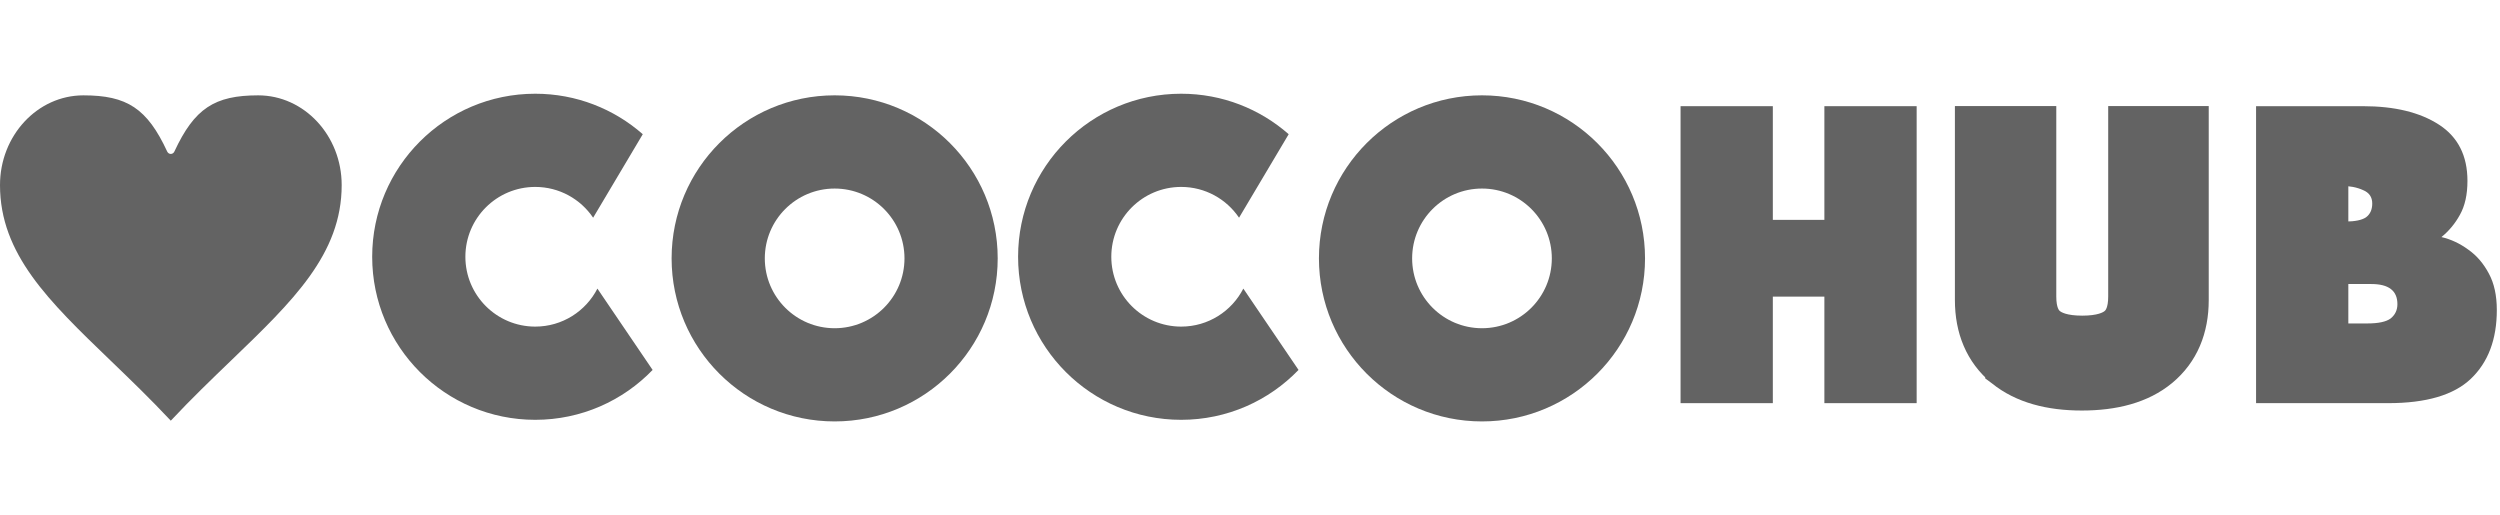
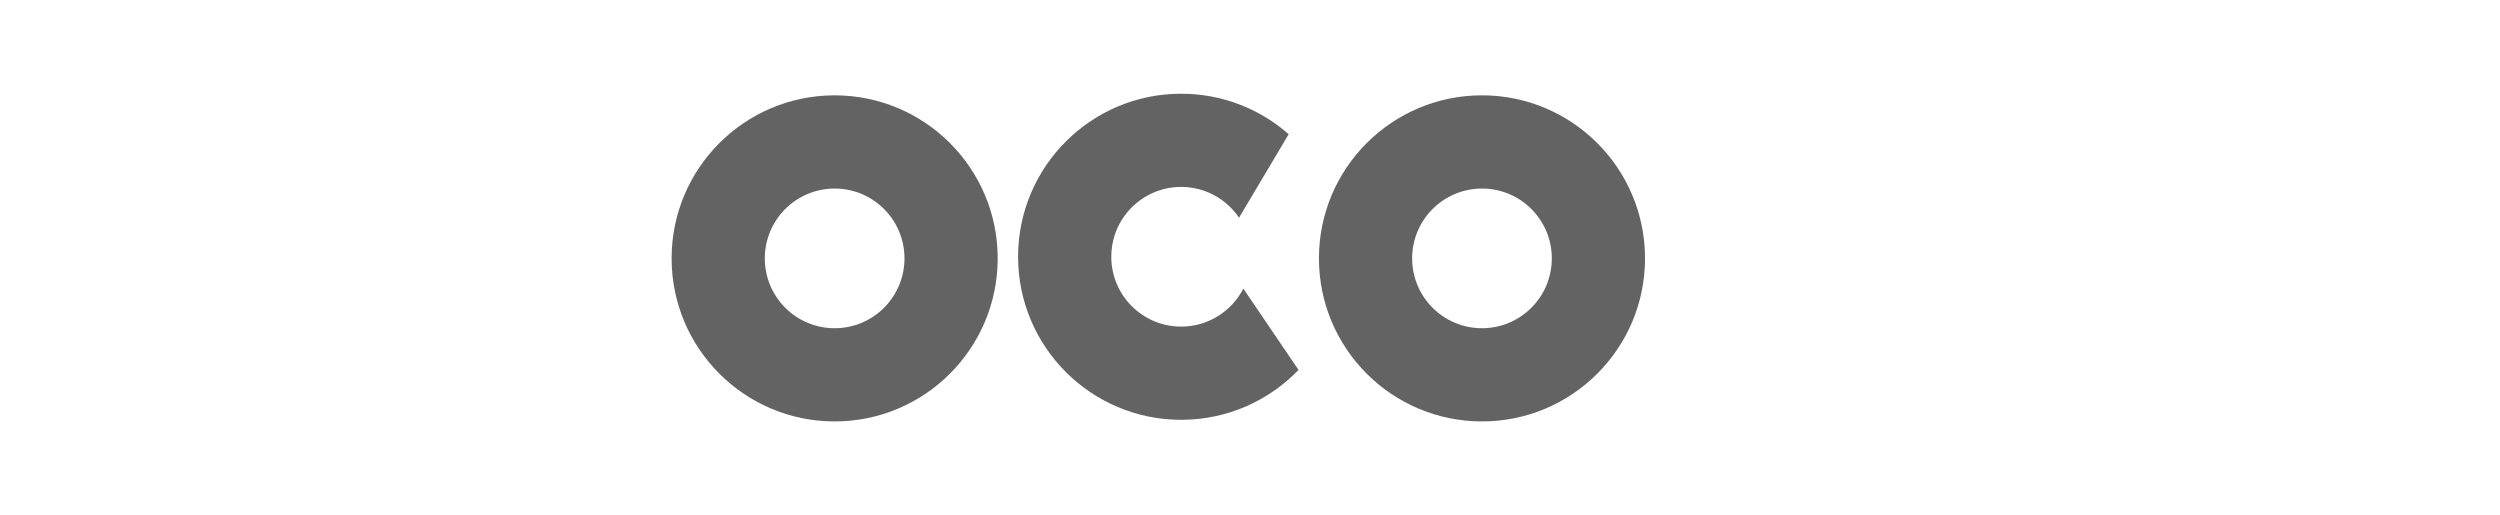
<svg xmlns="http://www.w3.org/2000/svg" width="165" height="34" viewBox="0 0 165 34" fill="none">
-   <path d="M110.917 26.608V11.465L110.917 9.207L110.917 7.008H117.007V14.511H120.409V7.008H126.499V17.279V26.608H120.409V19.577H117.007V21.515V26.608H110.917Z" fill="#636363" />
-   <path d="M148.9 26.608V11.438V8.831V7.008H155.959C158.044 7.008 159.715 7.414 160.97 8.226C162.224 9.038 162.852 10.275 162.852 11.936C162.852 12.84 162.686 13.588 162.354 14.178C162.04 14.751 161.634 15.24 161.136 15.646C161.763 15.793 162.354 16.07 162.907 16.476C163.461 16.864 163.913 17.39 164.264 18.054C164.615 18.7 164.79 19.503 164.79 20.462C164.79 22.4 164.218 23.914 163.073 25.003C161.948 26.073 160.13 26.608 157.62 26.608H148.9ZM154.99 14.621H154.796C155.424 14.621 155.876 14.529 156.153 14.345C156.429 14.142 156.568 13.837 156.568 13.431C156.568 13.006 156.365 12.711 155.959 12.545C155.553 12.361 155.073 12.268 154.519 12.268H154.99V14.621ZM154.99 21.348H156.236C156.974 21.348 157.491 21.238 157.786 21.016C158.081 20.776 158.229 20.462 158.229 20.075C158.229 19.189 157.657 18.746 156.512 18.746H154.99V21.348Z" fill="#636363" />
  <path fill-rule="evenodd" clip-rule="evenodd" d="M97.811 27.814C103.754 27.814 108.572 22.997 108.572 17.053C108.572 11.11 103.754 6.292 97.811 6.292C91.868 6.292 87.05 11.11 87.05 17.053C87.05 22.997 91.868 27.814 97.811 27.814ZM97.811 21.663C100.357 21.663 102.42 19.599 102.42 17.053C102.42 14.508 100.357 12.444 97.811 12.444C95.265 12.444 93.201 14.508 93.201 17.053C93.201 19.599 95.265 21.663 97.811 21.663Z" fill="#636363" />
  <path fill-rule="evenodd" clip-rule="evenodd" d="M55.087 27.814C61.03 27.814 65.848 22.997 65.848 17.053C65.848 11.11 61.03 6.292 55.087 6.292C49.144 6.292 44.326 11.11 44.326 17.053C44.326 22.997 49.144 27.814 55.087 27.814ZM55.087 21.663C57.633 21.663 59.696 19.599 59.696 17.053C59.696 14.508 57.633 12.444 55.087 12.444C52.541 12.444 50.477 14.508 50.477 17.053C50.477 19.599 52.541 21.663 55.087 21.663Z" fill="#636363" />
-   <path fill-rule="evenodd" clip-rule="evenodd" d="M39.429 19.048C38.665 20.537 37.114 21.556 35.325 21.556C32.779 21.556 30.715 19.492 30.715 16.947C30.715 14.401 32.779 12.337 35.325 12.337C36.916 12.337 38.319 13.143 39.147 14.369L42.423 8.858C40.529 7.194 38.045 6.186 35.325 6.186C29.382 6.186 24.564 11.004 24.564 16.947C24.564 22.89 29.382 27.708 35.325 27.708C38.368 27.708 41.115 26.445 43.073 24.416L39.429 19.048Z" fill="#636363" />
  <path fill-rule="evenodd" clip-rule="evenodd" d="M82.06 19.047C81.296 20.537 79.745 21.556 77.956 21.556C75.41 21.556 73.346 19.492 73.346 16.947C73.346 14.401 75.41 12.337 77.956 12.337C79.546 12.337 80.949 13.143 81.777 14.369L85.053 8.858C83.159 7.194 80.675 6.186 77.956 6.186C72.012 6.186 67.194 11.004 67.194 16.947C67.194 22.89 72.012 27.708 77.956 27.708C80.998 27.708 83.746 26.445 85.703 24.415L82.06 19.047Z" fill="#636363" />
-   <path d="M17.04 6.293C14.161 6.293 12.832 7.154 11.508 10.003C11.463 10.099 11.372 10.16 11.272 10.16C11.172 10.16 11.081 10.099 11.036 10.003C9.713 7.154 8.383 6.293 5.504 6.293C2.469 6.293 0 8.95 0 12.216C0 16.774 3.217 19.87 7.289 23.79C8.582 25.034 9.916 26.319 11.272 27.765C12.63 26.317 13.967 25.03 15.262 23.785C19.334 19.867 22.551 16.772 22.551 12.216C22.551 8.95 20.079 6.293 17.04 6.293Z" fill="#636363" />
-   <path d="M132.173 24.393L132.173 24.394L132.181 24.4C133.513 25.483 135.306 25.945 137.4 25.945C139.508 25.945 141.308 25.485 142.627 24.393C143.99 23.265 144.626 21.682 144.626 19.81V9.301V8.151H143.476H141.441H140.291V9.301V19.576C140.291 20.546 140.024 21.074 139.675 21.383C139.3 21.716 138.621 21.983 137.428 21.983C136.236 21.983 135.557 21.716 135.181 21.383C134.833 21.074 134.565 20.546 134.565 19.576V9.301V8.151H133.415H131.324H130.174V9.301V19.81C130.174 21.682 130.81 23.265 132.173 24.393Z" fill="#636363" stroke="#636363" stroke-width="2.3" />
</svg>